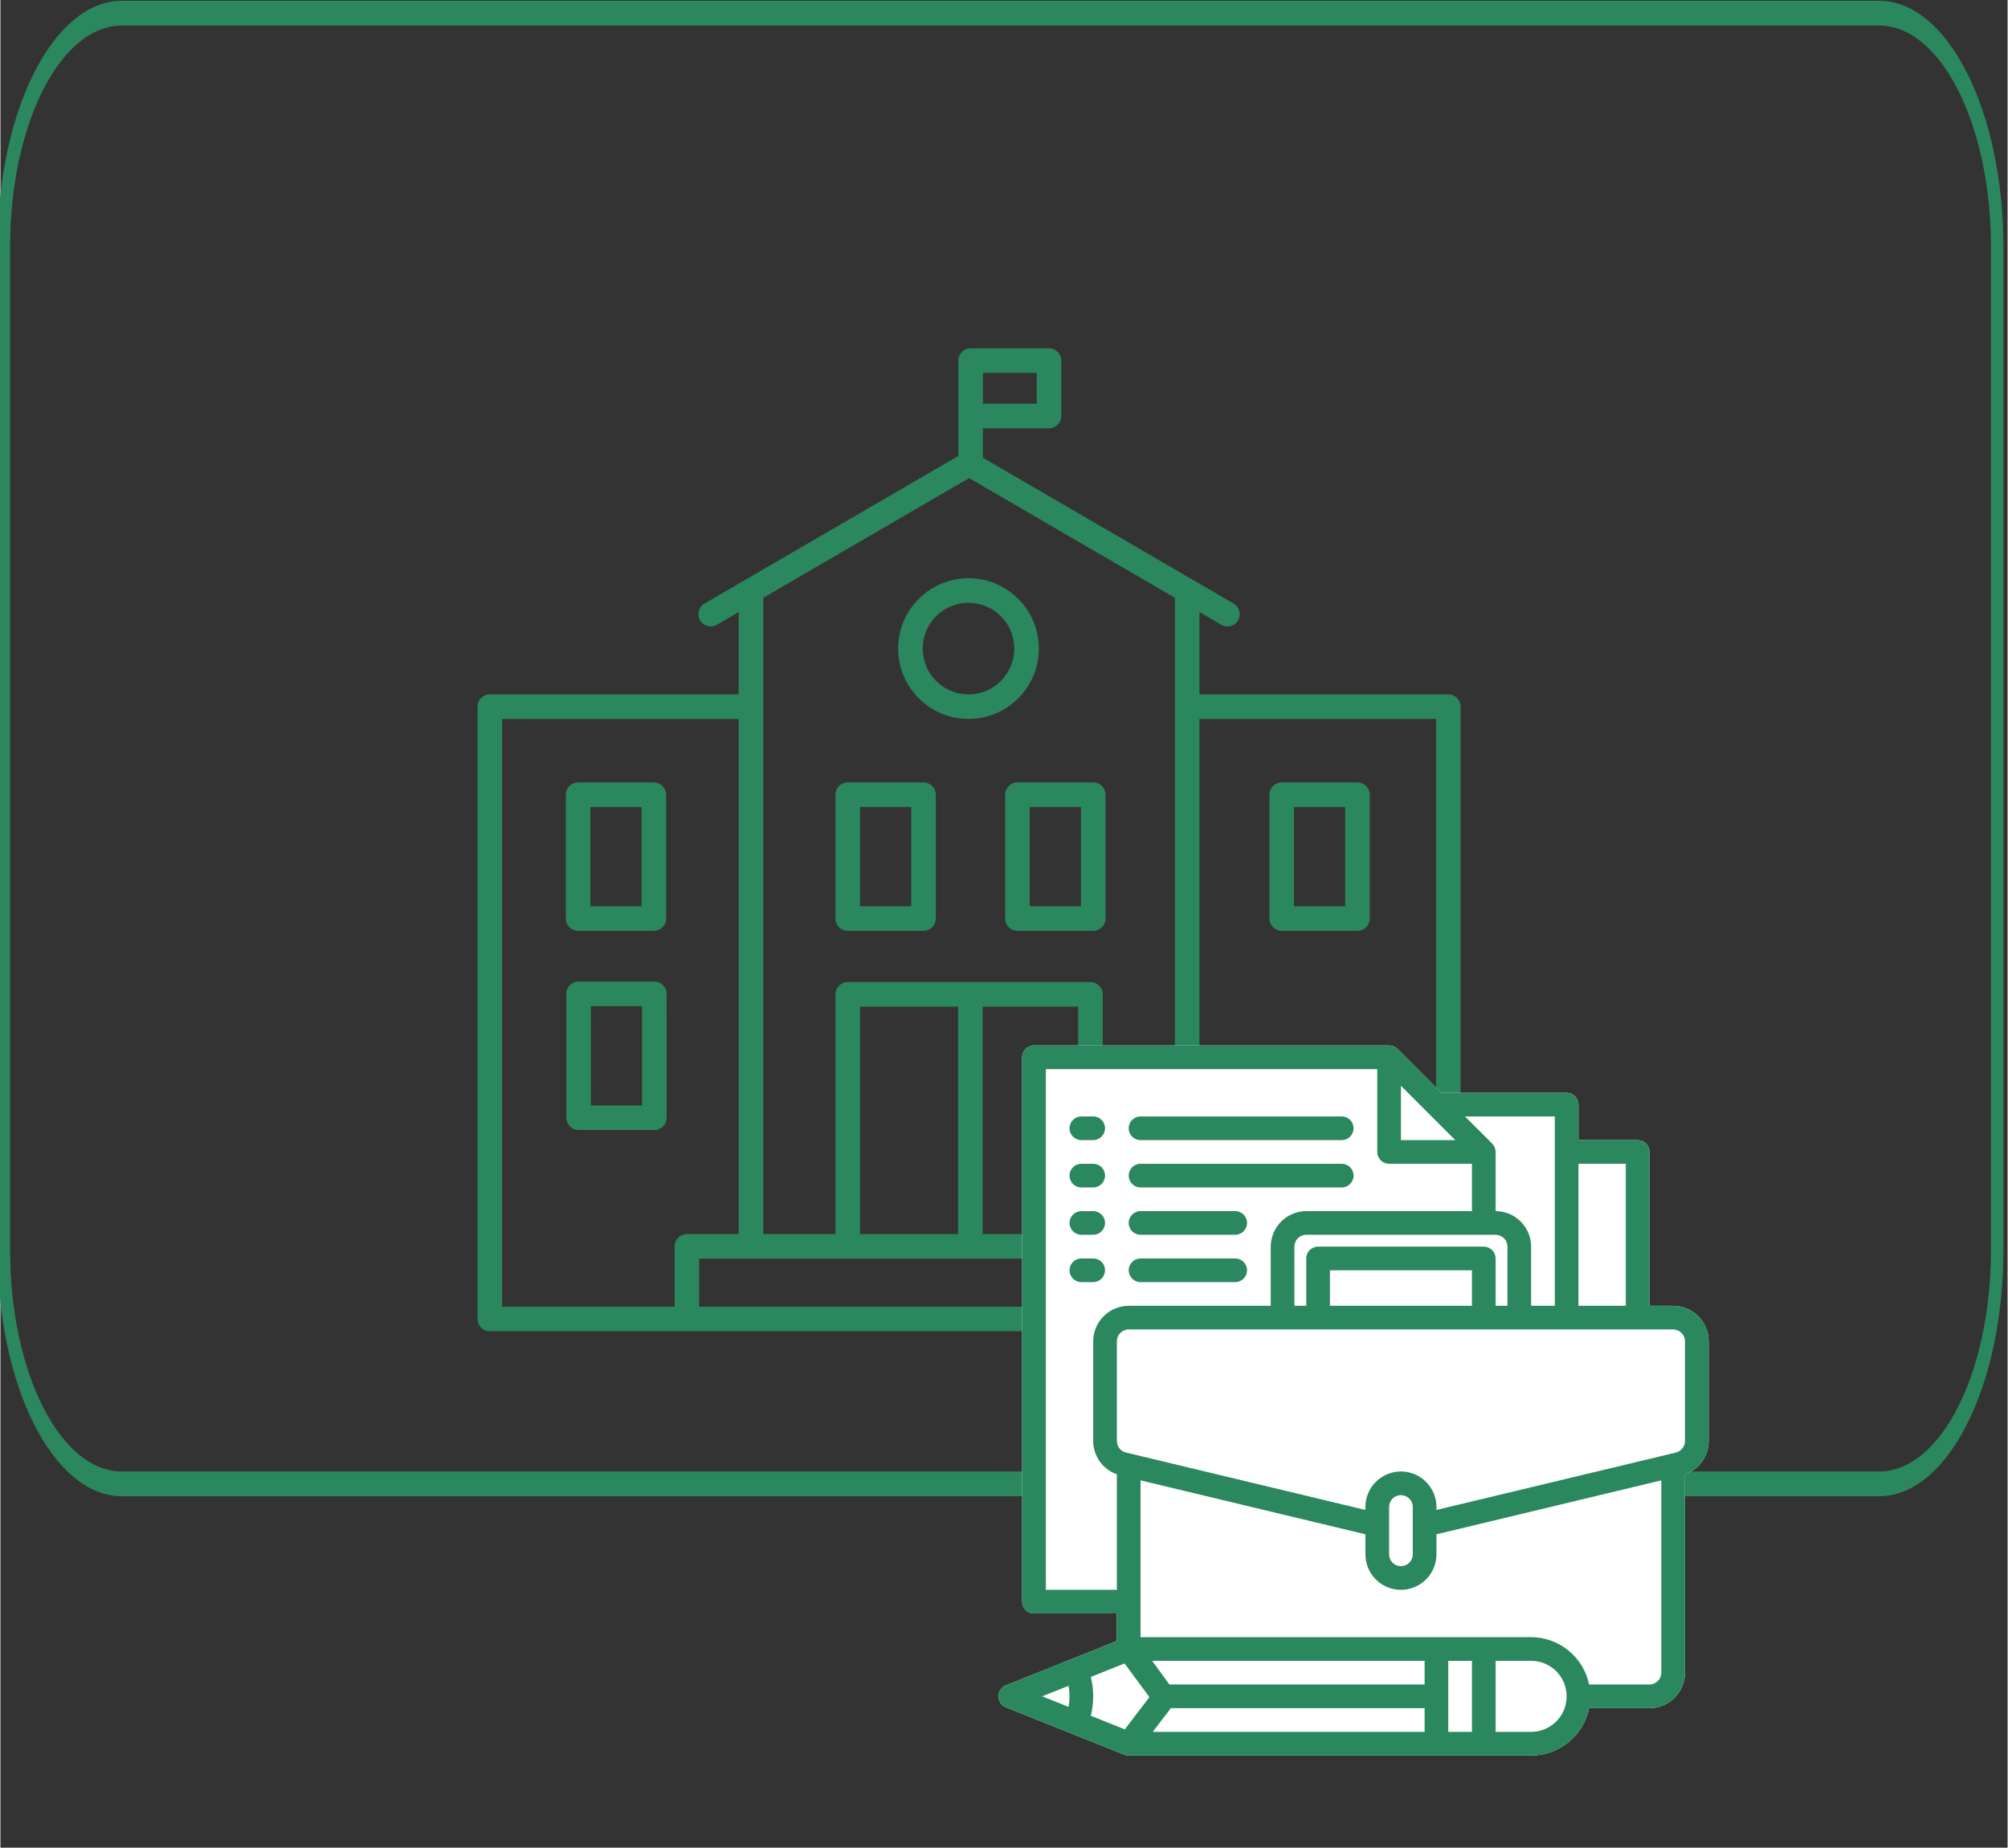
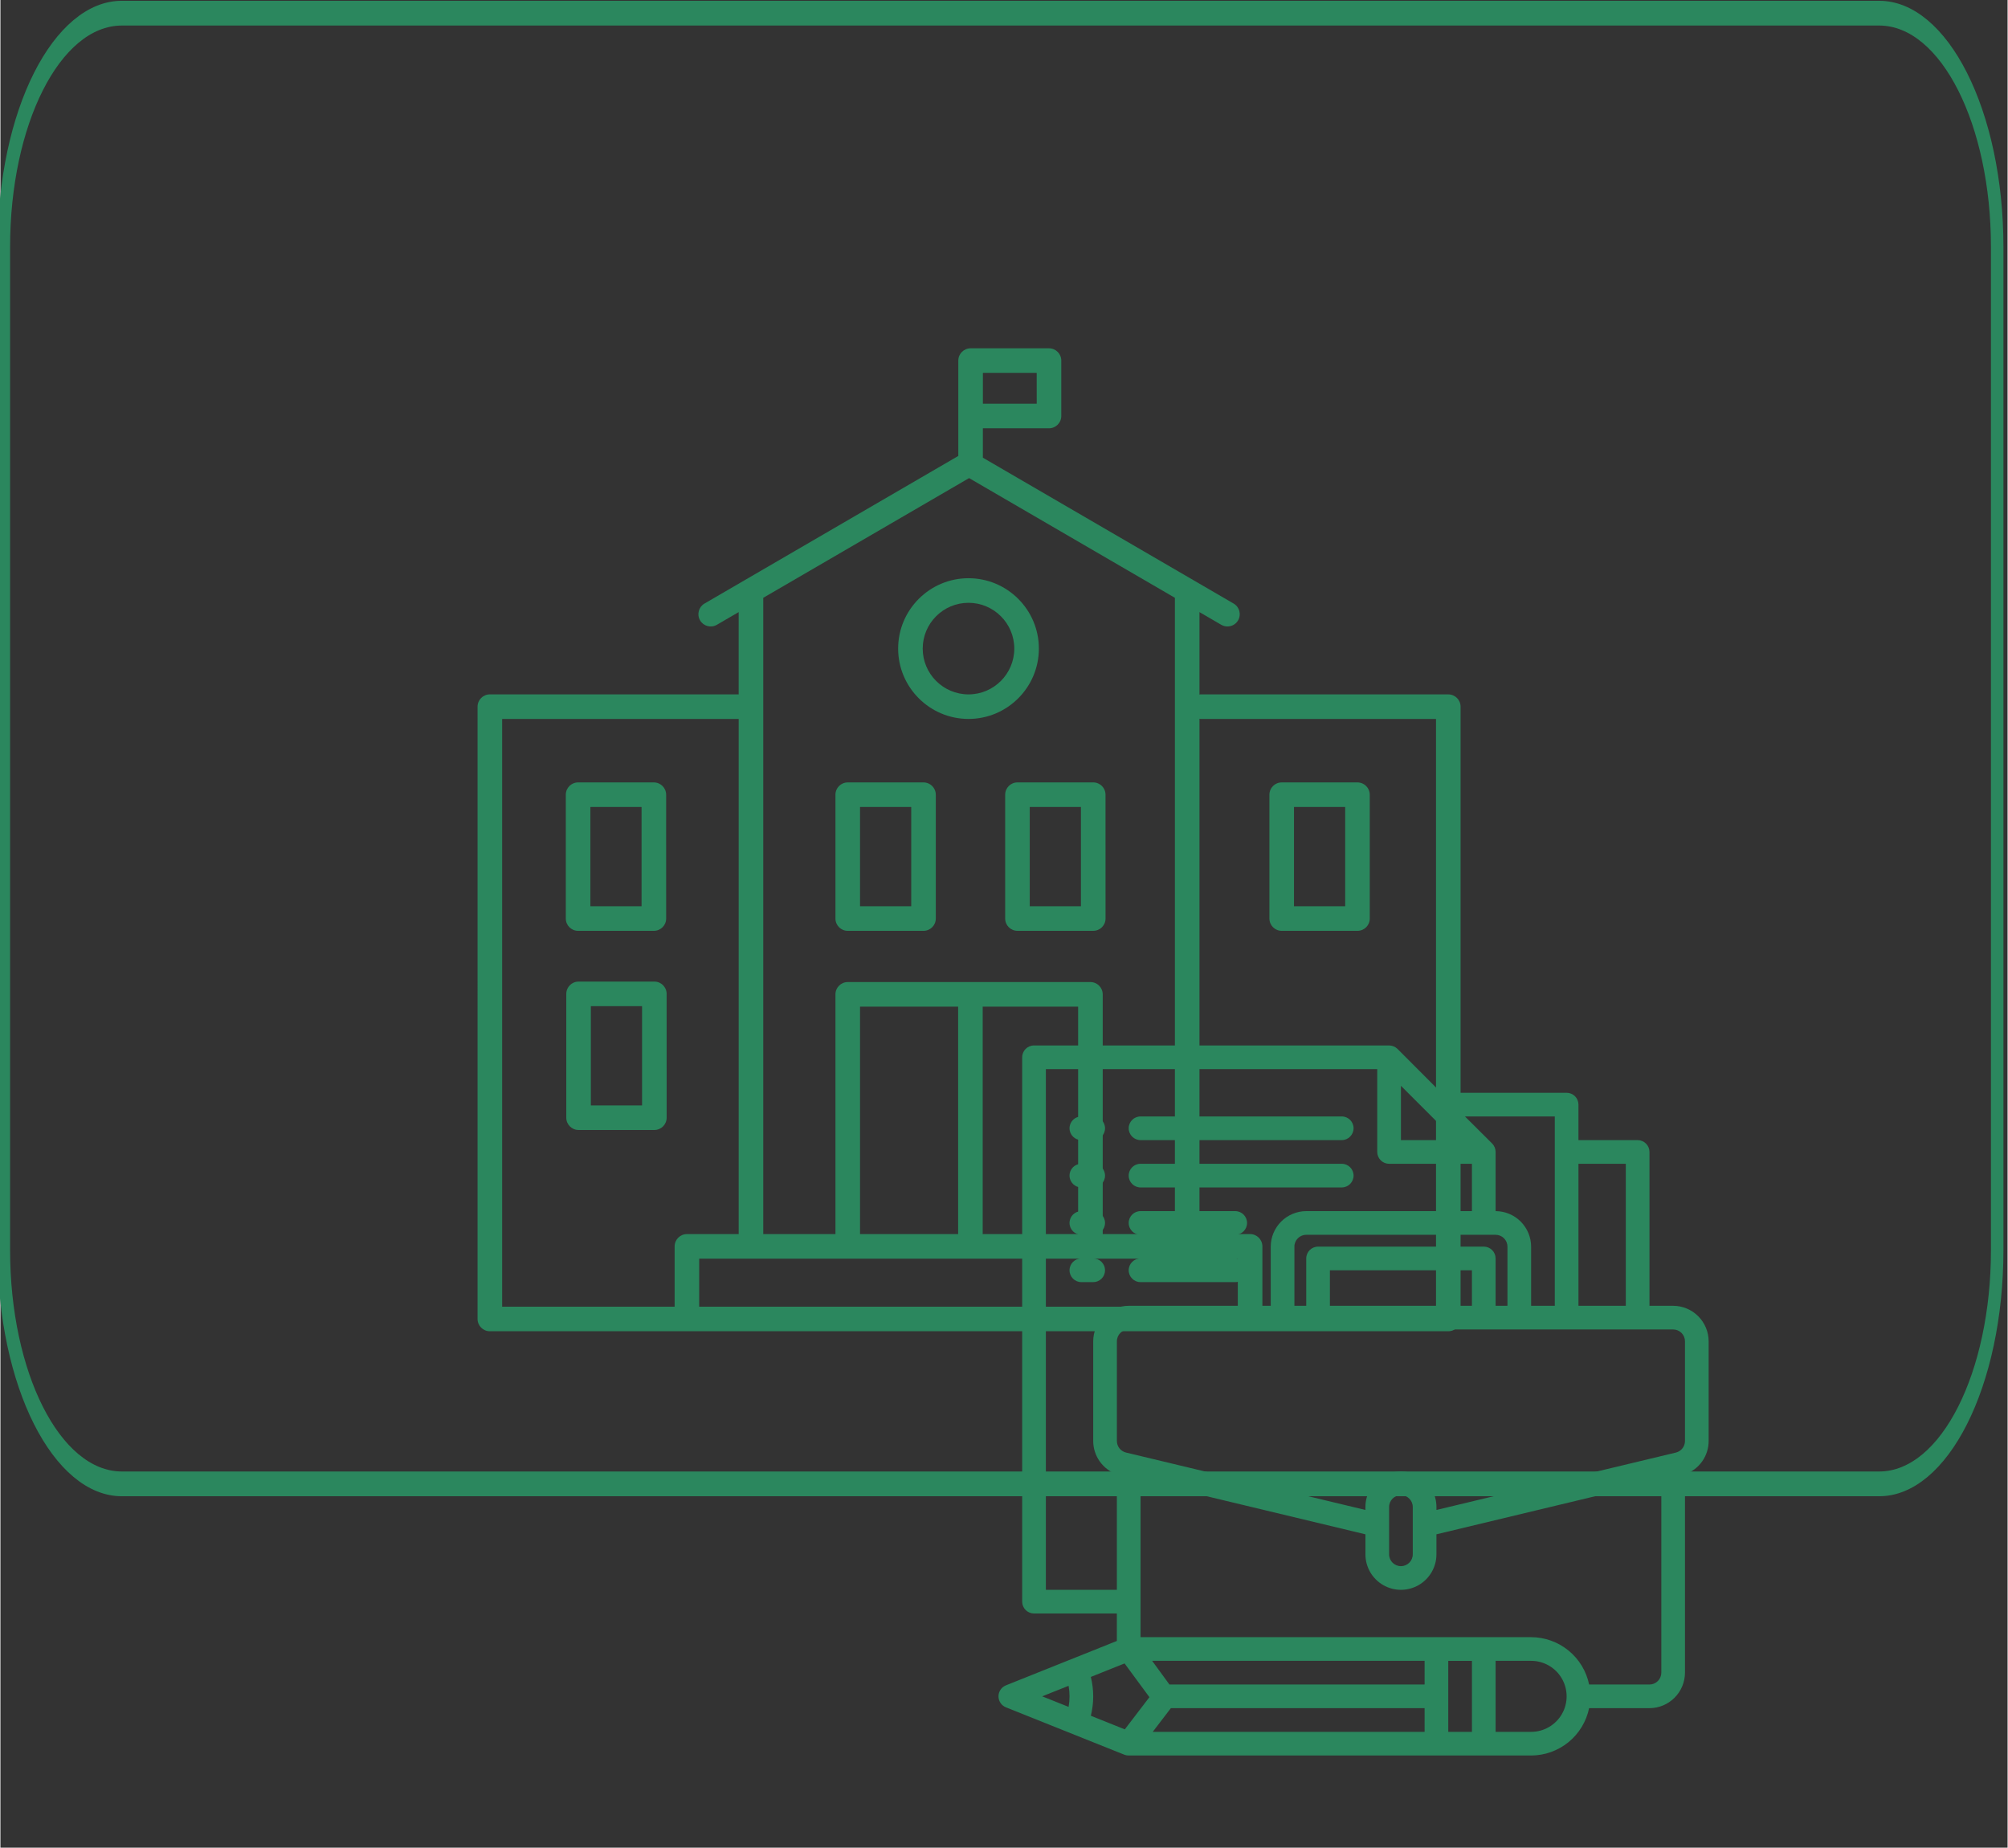
<svg xmlns="http://www.w3.org/2000/svg" xmlns:ns1="http://sodipodi.sourceforge.net/DTD/sodipodi-0.dtd" xmlns:ns2="http://www.inkscape.org/namespaces/inkscape" version="1.1" id="svg132" width="163" height="150" viewBox="0 0 162.931 150" ns1:docname="ecoles.svg" ns2:version="1.2 (dc2aeda, 2022-05-15)">
  <rect x="0" y="0" width="162.931" height="150" fill="#333333" stroke="none" />
  <defs id="defs136">
    <clipPath id="clipPath150">
      <path d="M 6.827,6.827 H 877.063 V 630.45 H 6.827 Z" id="path148" />
    </clipPath>
    <clipPath id="clipPath174">
      <path d="M 6.827,6.827 H 877.063 V 630.45 H 6.827 Z" id="path172" />
    </clipPath>
    <clipPath id="clipPath190">
      <path d="M 6.827,6.827 H 877.063 V 630.45 H 6.827 Z" id="path188" />
    </clipPath>
    <clipPath id="clipPath286">
      <path d="M 6.827,6.827 H 877.063 V 630.45 H 6.827 Z" id="path284" />
    </clipPath>
    <clipPath id="clipPath350">
      <path d="M 6.827,6.827 H 877.063 V 630.45 H 6.827 Z" id="path348" />
    </clipPath>
    <clipPath id="clipPath394">
      <path d="M 6.827,6.827 H 877.063 V 630.45 H 6.827 Z" id="path392" />
    </clipPath>
    <clipPath id="clipPath416">
      <path d="M 6.827,6.827 H 877.063 V 630.45 H 6.827 Z" id="path414" />
    </clipPath>
    <clipPath id="clipPath450">
      <path d="M 6.827,6.827 H 877.063 V 630.45 H 6.827 Z" id="path448" />
    </clipPath>
    <clipPath id="clipPath576">
      <path d="M 6.827,6.827 H 877.063 V 630.45 H 6.827 Z" id="path574" />
    </clipPath>
    <clipPath id="clipPath672">
      <path d="M 6.827,6.827 H 877.063 V 630.45 H 6.827 Z" id="path670" />
    </clipPath>
    <clipPath id="clipPath684">
-       <path d="M 0,0 H 883.89 V 637.276 H 0 Z" id="path682" />
-     </clipPath>
+       </clipPath>
  </defs>
  <g id="g138" ns2:groupmode="layer" ns2:label="les-tablissements-scolaires-2023---propos-des-tablissements-157188" transform="matrix(1.333,0,0,-1.333,-930.69,256.729)">
    <g id="g572" clip-path="url(#clipPath576)">
      <g id="g578" transform="matrix(0.507,0,0,1.005,705.586,191.793)" style="stroke:#2b875e;stroke-opacity:1">
        <path d="M 0,0 C -7.828,0 -14.173,-6.345 -14.173,-14.173 V -74.95 c 0,-7.827 6.345,-14.173 14.173,-14.173 h 211.079 c 7.827,0 14.173,6.346 14.173,14.173 v 60.777 C 225.252,-6.345 218.906,0 211.079,0 Z" style="fill:none;stroke:#2b875e;stroke-width:1.5;stroke-linecap:butt;stroke-linejoin:miter;stroke-miterlimit:4;stroke-dasharray:none;stroke-opacity:1" id="path580" />
      </g>
      <g id="g586" transform="translate(757.145,148.81)" style="fill:#2b875e;fill-opacity:1">
        <path d="M 0,0 C 2.362,0 4.285,1.922 4.285,4.285 4.285,6.648 2.363,8.57 0,8.57 -2.363,8.57 -4.285,6.648 -4.285,4.285 -4.285,1.922 -2.362,0 0,0 m 0,7.073 c 1.538,0 2.788,-1.251 2.788,-2.789 0,-1.537 -1.25,-2.789 -2.788,-2.789 -1.538,0 -2.789,1.252 -2.789,2.789 0,1.538 1.251,2.789 2.789,2.789" style="fill:#2b875e;fill-opacity:1;fill-rule:nonzero;stroke:none" id="path588" />
      </g>
      <g id="g590" transform="translate(727.997,111.52)" style="fill:#2b875e;fill-opacity:1">
        <path d="m 0,0 h 58.366 c 0.413,0 0.748,0.335 0.748,0.748 v 37.289 c 0,0.414 -0.335,0.748 -0.749,0.748 H 43.273 l -0.06,-0.012 v 5.023 l 1.328,-0.773 c 0.118,-0.068 0.248,-0.101 0.376,-0.101 0.258,0 0.509,0.133 0.647,0.371 0.207,0.358 0.087,0.816 -0.27,1.023 L 30.023,53.2 v 1.791 h 4.026 c 0.414,0 0.749,0.335 0.749,0.749 v 3.373 c 0,0.414 -0.335,0.749 -0.749,0.749 h -4.774 c -0.413,0 -0.748,-0.335 -0.748,-0.749 v -5.806 l -15.456,-8.99 c -0.357,-0.207 -0.478,-0.666 -0.27,-1.023 0.207,-0.357 0.666,-0.478 1.023,-0.271 l 1.328,0.773 V 38.785 L 0,38.786 c -0.414,0 -0.749,-0.335 -0.749,-0.749 V 0.748 c 0,-0.414 0.335,-0.749 0.749,-0.749 z M 45.547,1.496 H 12.748 v 2.923 h 32.799 z m -9.724,4.42 h -5.811 v 13.851 h 5.811 z m -7.307,0 h -5.974 v 13.851 h 5.974 z M 43.273,37.289 H 57.617 V 1.496 H 47.044 v 3.672 c 0,0.414 -0.335,0.749 -0.749,0.749 h -3.082 v 31.384 z m -9.971,19.199 h -3.278 v 1.877 h 3.277 z m -4.119,-4.53 12.534,-7.291 V 5.917 h -4.396 v 14.599 c 0,0.414 -0.335,0.749 -0.749,0.749 H 21.794 c -0.414,0 -0.749,-0.335 -0.749,-0.749 V 5.917 h -4.396 v 38.75 z M 0.748,37.289 H 15.153 V 5.916 H 12 c -0.414,0 -0.748,-0.335 -0.748,-0.748 V 1.496 H 0.748 Z" style="fill:#2b875e;fill-opacity:1;fill-rule:nonzero;stroke:none" id="path592" />
      </g>
      <g id="g594" transform="translate(776.218,135.905)" style="fill:#2b875e;fill-opacity:1">
        <path d="M 0,0 H 4.614 C 5.028,0 5.363,0.335 5.363,0.749 L 5.362,8.29 c 0,0.414 -0.335,0.749 -0.748,0.749 H 0 c -0.414,0 -0.749,-0.335 -0.749,-0.749 V 0.749 C -0.749,0.335 -0.413,0 0,0 M 0.748,7.542 H 3.865 V 1.497 H 0.748 Z" style="fill:#2b875e;fill-opacity:1;fill-rule:nonzero;stroke:none" id="path596" />
      </g>
      <g id="g598" transform="translate(733.37,135.905)" style="fill:#2b875e;fill-opacity:1">
        <path d="M 0,0 H 4.614 C 5.028,0 5.363,0.335 5.363,0.749 L 5.362,8.29 c 0,0.414 -0.335,0.749 -0.748,0.749 H 0 c -0.414,0 -0.748,-0.335 -0.748,-0.749 V 0.749 C -0.748,0.335 -0.414,0 0,0 M 0.748,7.542 H 3.865 V 1.497 H 0.748 Z" style="fill:#2b875e;fill-opacity:1;fill-rule:nonzero;stroke:none" id="path600" />
      </g>
      <g id="g602" transform="translate(749.79,135.905)" style="fill:#2b875e;fill-opacity:1">
        <path d="M 0,0 H 4.615 C 5.029,0 5.363,0.335 5.363,0.749 V 8.29 c 0,0.414 -0.334,0.749 -0.748,0.749 H 0 c -0.414,0 -0.748,-0.335 -0.748,-0.749 V 0.749 C -0.748,0.335 -0.414,0 0,0 M 0.749,7.542 H 3.867 V 1.497 H 0.749 Z" style="fill:#2b875e;fill-opacity:1;fill-rule:nonzero;stroke:none" id="path604" />
      </g>
      <g id="g606" transform="translate(759.378,144.196)" style="fill:#2b875e;fill-opacity:1">
        <path d="M 0,0 V -7.542 C 0,-7.956 0.335,-8.29 0.749,-8.29 h 4.614 c 0.414,0 0.749,0.334 0.749,0.748 L 6.111,0 c 0,0.414 -0.335,0.749 -0.748,0.749 H 0.748 C 0.335,0.749 0,0.414 0,0 M 1.496,-0.748 H 4.614 V -6.793 H 1.496 Z" style="fill:#2b875e;fill-opacity:1;fill-rule:nonzero;stroke:none" id="path608" />
      </g>
      <g id="g610" transform="translate(738.014,132.814)" style="fill:#2b875e;fill-opacity:1">
        <path d="m 0,0 h -4.615 c -0.413,0 -0.748,-0.335 -0.748,-0.749 v -7.54 c 0,-0.414 0.335,-0.749 0.748,-0.749 H 0 c 0.414,0 0.749,0.335 0.749,0.749 L 0.748,-0.748 C 0.748,-0.334 0.413,0 0,0 m -0.748,-7.541 h -3.118 v 6.045 h 3.118 z" style="fill:#2b875e;fill-opacity:1;fill-rule:nonzero;stroke:none" id="path612" />
      </g>
      <g id="g614" transform="translate(800.055,113.069)">
-         <path d="m 0,0 h -1.441 v 9.37 c 0,0.191 -0.076,0.374 -0.212,0.509 -0.135,0.135 -0.318,0.211 -0.509,0.211 h -3.604 v 2.163 c 0,0.191 -0.076,0.374 -0.211,0.509 -0.135,0.135 -0.319,0.211 -0.51,0.211 h -7.632 l -2.667,2.674 c -0.138,0.133 -0.321,0.208 -0.512,0.209 H -38.92 c -0.398,0 -0.721,-0.322 -0.721,-0.72 v -33.155 c 0,-0.191 0.076,-0.374 0.211,-0.509 0.135,-0.135 0.319,-0.211 0.51,-0.211 h 5.045 v -1.672 l -6.753,-2.703 c -0.275,-0.109 -0.456,-0.375 -0.456,-0.67 0,-0.296 0.181,-0.562 0.456,-0.671 l 7.207,-2.883 c 0.085,-0.034 0.176,-0.051 0.267,-0.05 h 24.505 c 0.83,0.002 1.634,0.29 2.278,0.814 0.643,0.526 1.085,1.256 1.254,2.069 h 3.676 c 0.573,10e-4 1.122,0.23 1.527,0.635 0.405,0.405 0.633,0.954 0.635,1.527 v 12.08 c 0.422,0.147 0.787,0.421 1.045,0.785 0.259,0.365 0.397,0.801 0.396,1.247 v 6.069 C 2.161,-1.589 1.932,-1.04 1.527,-0.635 1.122,-0.23 0.573,-0.001 0,0 Z" style="fill:#ffffff;fill-opacity:1;fill-rule:nonzero;stroke:none" id="path616" />
-       </g>
+         </g>
      <g id="g618" transform="translate(800.055,113.069)" style="fill:#2b875e;fill-opacity:1">
        <path d="m 0,0 h -1.441 v 9.37 c 0,0.191 -0.076,0.374 -0.212,0.509 -0.135,0.135 -0.318,0.211 -0.509,0.211 h -3.604 v 2.163 c 0,0.191 -0.076,0.374 -0.211,0.509 -0.135,0.135 -0.319,0.211 -0.51,0.211 h -7.632 l -2.667,2.674 c -0.138,0.133 -0.321,0.208 -0.512,0.209 H -38.92 c -0.398,0 -0.721,-0.322 -0.721,-0.72 v -33.155 c 0,-0.191 0.076,-0.374 0.211,-0.509 0.135,-0.135 0.319,-0.211 0.51,-0.211 h 5.045 v -1.672 l -6.753,-2.703 c -0.275,-0.109 -0.456,-0.375 -0.456,-0.67 0,-0.296 0.181,-0.562 0.456,-0.671 l 7.207,-2.883 c 0.085,-0.034 0.176,-0.051 0.267,-0.05 h 24.505 c 0.83,0.002 1.634,0.29 2.278,0.814 0.643,0.526 1.085,1.256 1.254,2.069 h 3.676 c 0.573,10e-4 1.122,0.23 1.527,0.635 0.405,0.405 0.633,0.954 0.635,1.527 v 12.08 c 0.422,0.147 0.787,0.421 1.045,0.785 0.259,0.365 0.397,0.801 0.396,1.247 v 6.069 C 2.161,-1.589 1.932,-1.04 1.527,-0.635 1.122,-0.23 0.573,-0.001 0,0 Z m -5.766,8.649 h 2.883 V 0 h -2.883 z m -1.441,2.883 V 0 h -1.442 v 3.604 c -0.002,0.573 -0.23,1.122 -0.635,1.527 -0.405,0.405 -0.954,0.633 -1.527,0.635 V 9.37 c -10e-4,0.191 -0.076,0.374 -0.209,0.511 l -1.658,1.651 z m -4.325,-7.928 h -10.09 c -0.398,0 -0.721,-0.323 -0.721,-0.721 V 0 h -0.721 v 3.604 c 0,0.398 0.323,0.72 0.721,0.72 h 11.532 c 0.191,0 0.374,-0.075 0.51,-0.211 0.135,-0.135 0.211,-0.318 0.211,-0.509 V 0 h -0.721 v 2.883 c 0,0.191 -0.076,0.375 -0.211,0.51 -0.135,0.135 -0.319,0.211 -0.51,0.211 M -12.253,0 h -8.649 v 2.162 h 8.649 z m -4.324,13.398 3.308,-3.308 h -3.308 z m -21.622,-30.696 v 31.713 h 20.18 V 9.37 c 0,-0.191 0.076,-0.375 0.212,-0.51 0.135,-0.135 0.318,-0.211 0.509,-0.211 h 5.045 V 5.766 h -10.09 C -22.916,5.764 -23.465,5.536 -23.87,5.131 -24.275,4.726 -24.504,4.177 -24.505,3.604 V 0 h -8.649 c -0.573,-0.002 -1.122,-0.23 -1.527,-0.635 -0.405,-0.405 -0.634,-0.954 -0.635,-1.527 v -6.069 c 0,-0.446 0.139,-0.882 0.397,-1.246 0.258,-0.364 0.623,-0.639 1.044,-0.786 v -7.035 z m 1.384,-7.128 -1.608,0.642 1.608,0.641 c 0.076,-0.424 0.076,-0.859 0,-1.283 m 3.423,-1.37 -2.069,0.829 c 0.193,0.777 0.193,1.588 0,2.365 l 2.055,0.821 1.513,-2.054 z m 18.257,-0.151 h -16.556 l 1.103,1.442 h 15.452 z m 0,2.883 h -15.54 l -1.052,1.442 h 16.591 z m 2.883,-2.883 h -1.442 v 4.324 h 1.442 z m 3.603,0 h -2.162 v 4.325 h 2.162 c 0.773,0 1.487,-0.412 1.873,-1.081 0.386,-0.669 0.386,-1.494 0,-2.163 -0.386,-0.669 -1.1,-1.081 -1.873,-1.081 m 7.929,3.604 c 0,-0.191 -0.076,-0.375 -0.212,-0.51 -0.135,-0.135 -0.318,-0.211 -0.509,-0.211 h -3.676 c -0.168,0.813 -0.611,1.543 -1.254,2.068 -0.644,0.525 -1.447,0.813 -2.278,0.815 h -23.784 v 9.55 l 13.694,-3.286 v -1.218 c 0,-0.773 0.412,-1.487 1.081,-1.873 0.669,-0.386 1.493,-0.386 2.162,0 0.669,0.386 1.081,1.1 1.081,1.873 v 1.218 l 13.695,3.286 z m -16.577,7.207 v 2.883 c 0,0.398 0.322,0.721 0.72,0.721 0.398,0 0.721,-0.323 0.721,-0.721 v -2.883 c 0,-0.398 -0.323,-0.72 -0.721,-0.72 -0.398,0 -0.72,0.322 -0.72,0.72 M 0.721,-8.231 C 0.722,-8.564 0.496,-8.855 0.173,-8.937 l -14.587,-3.496 v 0.18 c 0,0.773 -0.413,1.487 -1.082,1.873 -0.668,0.386 -1.493,0.386 -2.162,0 -0.669,-0.386 -1.081,-1.1 -1.081,-1.873 v -0.18 l -14.58,3.496 c -0.326,0.079 -0.556,0.371 -0.555,0.706 v 6.069 c 0,0.398 0.322,0.721 0.72,0.721 H 0.001 c 0.191,0 0.374,-0.076 0.509,-0.212 0.135,-0.135 0.211,-0.318 0.211,-0.509 z" style="fill:#2b875e;fill-opacity:1;fill-rule:nonzero;stroke:none" id="path620" />
      </g>
      <g id="g622" transform="translate(767.621,123.16)" style="fill:#2b875e;fill-opacity:1">
        <path d="m 0,0 h 12.253 c 0.398,0 0.72,0.323 0.72,0.721 0,0.398 -0.322,0.72 -0.72,0.72 L 0,1.441 c -0.398,0 -0.721,-0.322 -0.721,-0.72 C -0.721,0.323 -0.398,0 0,0" style="fill:#2b875e;fill-opacity:1;fill-rule:nonzero;stroke:none" id="path624" />
      </g>
      <g id="g626" transform="translate(767.621,120.277)" style="fill:#2b875e;fill-opacity:1">
        <path d="m 0,0 h 12.253 c 0.398,0 0.72,0.323 0.72,0.721 0,0.398 -0.322,0.72 -0.72,0.72 L 0,1.441 c -0.398,0 -0.721,-0.322 -0.721,-0.72 C -0.721,0.323 -0.398,0 0,0" style="fill:#2b875e;fill-opacity:1;fill-rule:nonzero;stroke:none" id="path628" />
      </g>
      <g id="g630" transform="translate(767.621,117.394)" style="fill:#2b875e;fill-opacity:1">
        <path d="m 0,0 h 5.766 c 0.398,0 0.721,0.323 0.721,0.721 0,0.398 -0.323,0.72 -0.721,0.72 L 0,1.441 c -0.398,0 -0.721,-0.322 -0.721,-0.72 C -0.721,0.323 -0.398,0 0,0" style="fill:#2b875e;fill-opacity:1;fill-rule:nonzero;stroke:none" id="path632" />
      </g>
      <g id="g634" transform="translate(764.018,123.16)" style="fill:#2b875e;fill-opacity:1">
        <path d="m 0,0 h 0.721 c 0.398,0 0.72,0.323 0.72,0.721 0,0.398 -0.322,0.72 -0.72,0.72 L 0,1.441 c -0.398,0 -0.721,-0.322 -0.721,-0.72 C -0.721,0.323 -0.398,0 0,0" style="fill:#2b875e;fill-opacity:1;fill-rule:nonzero;stroke:none" id="path636" />
      </g>
      <g id="g638" transform="translate(764.018,120.277)" style="fill:#2b875e;fill-opacity:1">
        <path d="m 0,0 h 0.721 c 0.398,0 0.72,0.323 0.72,0.721 0,0.398 -0.322,0.72 -0.72,0.72 L 0,1.441 c -0.398,0 -0.721,-0.322 -0.721,-0.72 C -0.721,0.323 -0.398,0 0,0" style="fill:#2b875e;fill-opacity:1;fill-rule:nonzero;stroke:none" id="path640" />
      </g>
      <g id="g642" transform="translate(764.018,117.394)" style="fill:#2b875e;fill-opacity:1">
        <path d="m 0,0 h 0.721 c 0.398,0 0.72,0.323 0.72,0.721 0,0.398 -0.322,0.72 -0.72,0.72 L 0,1.441 c -0.398,0 -0.721,-0.322 -0.721,-0.72 C -0.721,0.323 -0.398,0 0,0" style="fill:#2b875e;fill-opacity:1;fill-rule:nonzero;stroke:none" id="path644" />
      </g>
      <g id="g646" transform="translate(767.621,114.511)" style="fill:#2b875e;fill-opacity:1">
        <path d="m 0,0 h 5.766 c 0.398,0 0.721,0.323 0.721,0.721 0,0.398 -0.323,0.72 -0.721,0.72 L 0,1.441 c -0.398,0 -0.721,-0.322 -0.721,-0.72 C -0.721,0.323 -0.398,0 0,0" style="fill:#2b875e;fill-opacity:1;fill-rule:nonzero;stroke:none" id="path648" />
      </g>
      <g id="g650" transform="translate(765.459,115.232)" style="fill:#2b875e;fill-opacity:1">
        <path d="m 0,0 c 0,0.191 -0.076,0.375 -0.211,0.51 -0.135,0.135 -0.319,0.211 -0.51,0.211 h -0.72 c -0.398,0 -0.721,-0.323 -0.721,-0.721 0,-0.398 0.323,-0.721 0.721,-0.721 h 0.72 c 0.191,0 0.375,0.076 0.51,0.211 C -0.076,-0.375 0,-0.191 0,0" style="fill:#2b875e;fill-opacity:1;fill-rule:nonzero;stroke:none" id="path652" />
      </g>
    </g>
  </g>
</svg>